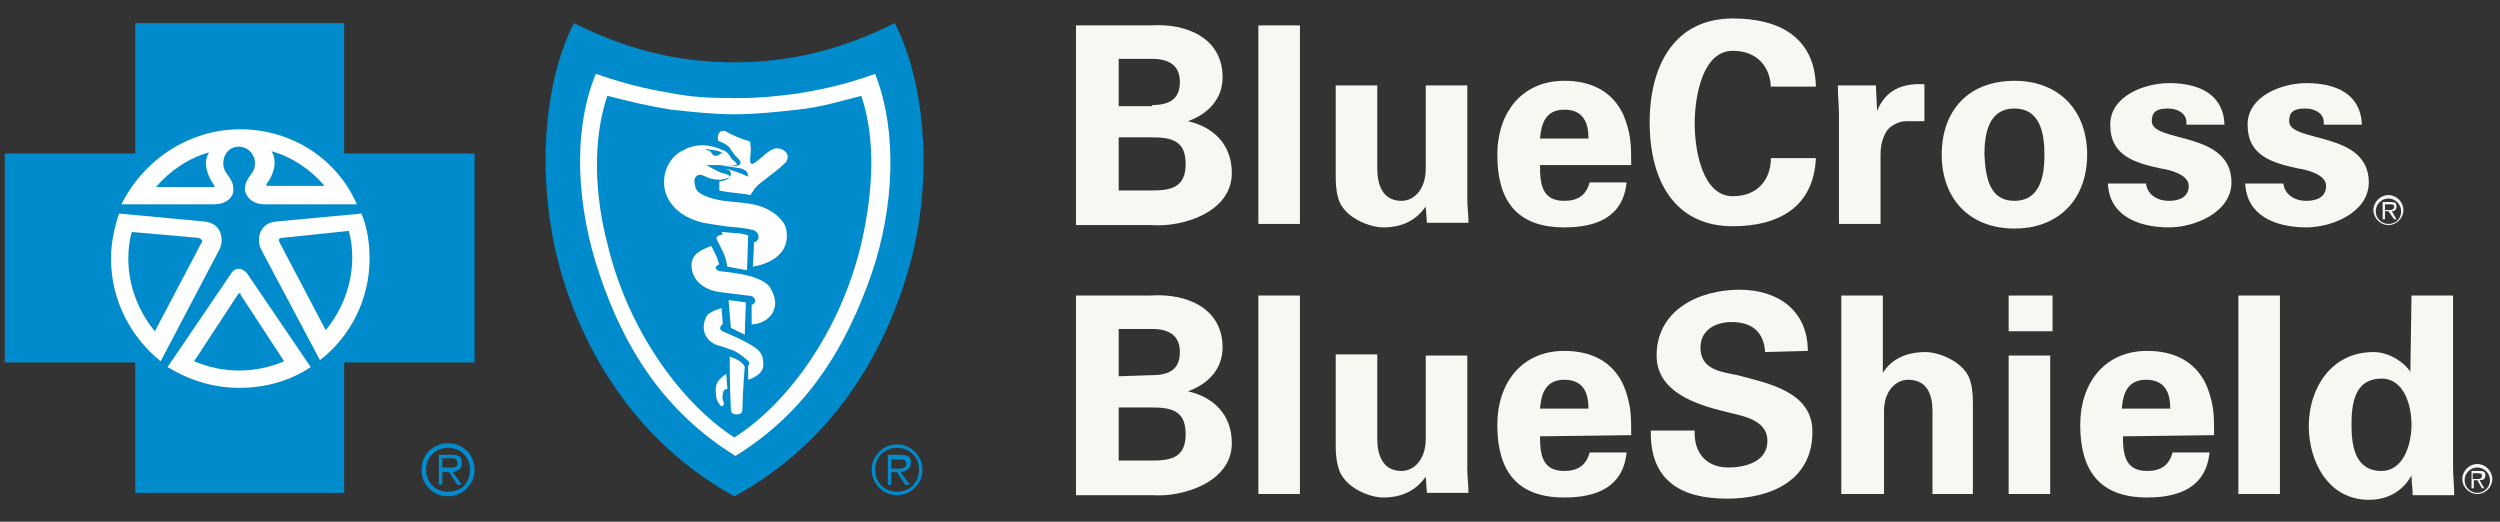
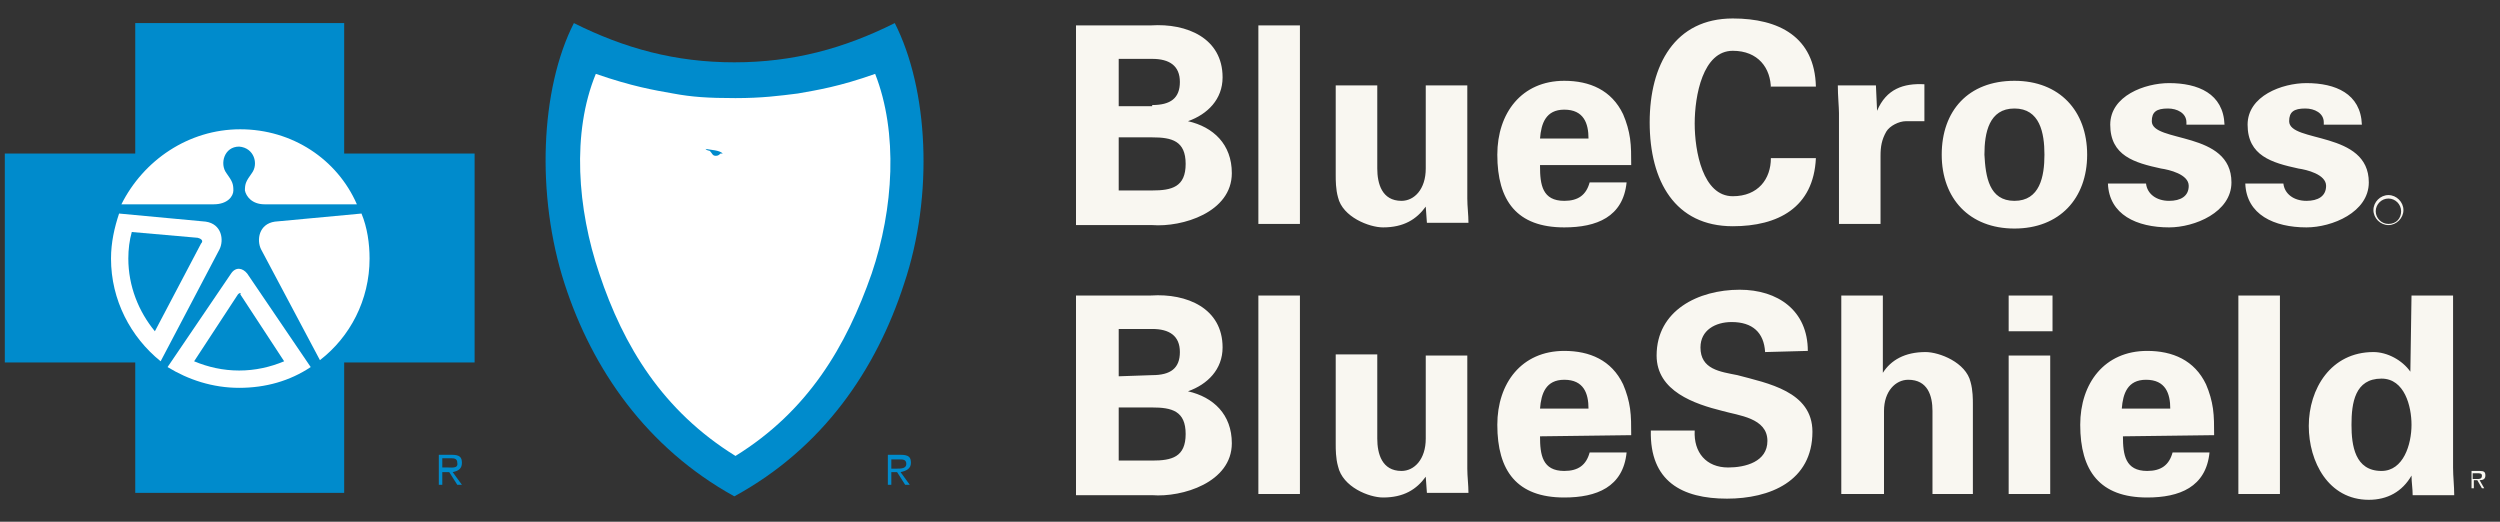
<svg xmlns="http://www.w3.org/2000/svg" width="230" height="48" viewBox="0 0 230 48" fill="none">
  <rect x="0" y="0" width="230" height="48" fill="#333333" stroke="none" />
  <g clip-path="url(#clip0_44_134)">
    <path d="M22.001 36.318C28.98 36.318 34.638 30.66 34.638 23.681C34.638 16.702 28.98 11.044 22.001 11.044C15.021 11.044 9.364 16.702 9.364 23.681C9.364 30.66 15.021 36.318 22.001 36.318Z" fill="white" />
    <path d="M67.452 7.54C62.036 7.54 53.753 4.991 53.753 4.991C53.753 4.991 51.947 9.664 51.947 16.035C51.947 22.407 57.257 39.186 67.983 43.434C67.983 43.434 83.275 33.77 83.275 16.885C83.275 6.796 81.788 4.991 81.788 4.991C81.788 4.991 72.868 7.54 67.452 7.54Z" fill="white" />
    <path d="M98.992 20.602V2.336H105.894C109.186 2.124 112.478 3.504 112.478 7.115C112.478 9.133 111.098 10.513 109.293 11.15C111.629 11.681 113.328 13.274 113.328 15.929C113.328 19.54 108.762 20.92 106.001 20.708H98.992V20.602ZM106.001 9.664C107.7 9.664 108.549 9.027 108.549 7.54C108.549 6.053 107.593 5.416 106.001 5.416H102.921V9.77H106.001V9.664ZM106.001 17.522C107.806 17.522 109.08 17.203 109.08 15.08C109.08 12.956 107.806 12.637 106.001 12.637H102.921V17.522H106.001ZM119.593 2.336V20.602H115.77V2.336H119.593ZM131.169 19.009C130.319 20.177 129.151 20.92 127.239 20.92C125.965 20.92 123.523 19.965 123.098 18.159C122.885 17.416 122.886 16.566 122.886 16.142V7.858H126.709V15.504C126.709 16.885 127.133 18.478 128.939 18.478C130.107 18.478 131.169 17.416 131.169 15.504V7.858H134.992V18.265C134.992 19.009 135.098 19.752 135.098 20.496H131.275L131.169 19.009ZM141.682 15.292C141.682 16.991 141.894 18.478 143.912 18.478C145.186 18.478 145.93 17.947 146.248 16.779H149.647C149.328 19.965 146.886 20.92 143.912 20.92C139.558 20.92 137.753 18.478 137.753 14.23C137.753 10.407 139.983 7.434 143.912 7.434C146.248 7.434 148.266 8.283 149.328 10.513C149.647 11.257 149.859 12 149.965 12.743C150.071 13.487 150.071 14.336 150.071 15.186H141.682V15.292ZM146.142 12.743C146.142 11.363 145.717 10.088 143.912 10.088C142.213 10.088 141.788 11.363 141.682 12.743H146.142ZM162.921 8.177C162.921 6.265 161.753 4.673 159.416 4.673C156.655 4.673 155.912 8.814 155.912 11.363C155.912 13.912 156.655 18.053 159.416 18.053C161.753 18.053 162.921 16.46 162.921 14.549H167.062C166.85 19.115 163.558 20.814 159.416 20.814C154.107 20.814 151.77 16.672 151.77 11.257C151.77 5.947 154.107 1.699 159.416 1.699C163.664 1.699 166.956 3.398 167.062 7.965H162.921V8.177ZM172.585 7.858L172.691 10.195C173.54 8.177 175.133 7.646 177.045 7.752V11.15H175.346C174.709 11.15 173.859 11.575 173.54 12.106C173.116 12.85 173.009 13.487 173.009 14.336V20.602H169.186V10.407C169.186 9.876 169.08 8.814 169.08 7.858H172.585ZM185.328 21.026C181.186 21.026 178.638 18.265 178.638 14.23C178.638 10.195 181.08 7.434 185.328 7.434C189.47 7.434 192.018 10.195 192.018 14.23C192.018 18.265 189.47 21.026 185.328 21.026ZM185.328 18.478C187.664 18.478 188.089 16.248 188.089 14.23C188.089 12.212 187.664 9.982 185.328 9.982C182.992 9.982 182.567 12.212 182.567 14.23C182.673 16.248 182.992 18.478 185.328 18.478ZM201.151 11.257C201.151 10.407 200.301 9.982 199.452 9.982C198.39 9.982 197.965 10.301 197.965 11.15C197.965 13.168 205.293 12 205.293 16.779C205.293 19.54 201.894 20.92 199.558 20.92C196.585 20.92 194.036 19.752 193.93 16.885H197.434C197.54 17.841 198.39 18.478 199.558 18.478C200.62 18.478 201.363 18.053 201.363 17.097C201.363 16.035 199.558 15.611 198.815 15.504C196.372 14.973 194.142 14.336 194.142 11.469C194.142 8.814 197.328 7.646 199.558 7.646C202.213 7.646 204.549 8.602 204.655 11.469H201.151V11.257ZM213.788 11.257C213.788 10.407 212.939 9.982 212.089 9.982C211.027 9.982 210.602 10.301 210.602 11.15C210.602 13.168 217.93 12 217.93 16.779C217.93 19.54 214.532 20.92 212.195 20.92C209.222 20.92 206.673 19.752 206.567 16.885H210.071C210.178 17.841 211.027 18.478 212.195 18.478C213.257 18.478 214.001 18.053 214.001 17.097C214.001 16.035 212.195 15.611 211.452 15.504C209.009 14.973 206.779 14.336 206.779 11.469C206.779 8.814 209.965 7.646 212.195 7.646C214.85 7.646 217.186 8.602 217.293 11.469H213.788V11.257ZM98.992 45.451V27.186H105.894C109.186 26.973 112.478 28.354 112.478 31.965C112.478 33.982 111.098 35.363 109.293 36C111.629 36.531 113.328 38.124 113.328 40.779C113.328 44.389 108.762 45.77 106.001 45.557H98.992V45.451ZM106.001 34.513C107.7 34.513 108.549 33.876 108.549 32.389C108.549 30.903 107.593 30.265 106.001 30.265H102.921V34.619L106.001 34.513ZM106.001 42.372C107.806 42.372 109.08 42.053 109.08 39.929C109.08 37.805 107.806 37.487 106.001 37.487H102.921V42.372H106.001ZM119.593 27.186V45.451H115.77V27.186H119.593ZM131.169 43.858C130.319 45.026 129.151 45.77 127.239 45.77C125.965 45.77 123.523 44.814 123.098 42.903C122.885 42.159 122.886 41.31 122.886 40.885V32.602H126.709V40.354C126.709 41.734 127.133 43.327 128.939 43.327C130.107 43.327 131.169 42.266 131.169 40.354V32.708H134.992V43.115C134.992 43.858 135.098 44.602 135.098 45.345H131.275L131.169 43.858ZM141.682 40.142C141.682 41.841 141.894 43.327 143.912 43.327C145.186 43.327 145.93 42.796 146.248 41.628H149.647C149.328 44.814 146.886 45.77 143.912 45.77C139.558 45.77 137.753 43.327 137.753 39.08C137.753 35.257 139.983 32.283 143.912 32.283C146.248 32.283 148.266 33.133 149.328 35.363C149.647 36.106 149.859 36.849 149.965 37.593C150.071 38.336 150.071 39.186 150.071 40.035L141.682 40.142ZM146.142 37.593C146.142 36.212 145.717 34.938 143.912 34.938C142.213 34.938 141.788 36.212 141.682 37.593H146.142ZM162.39 32.389C162.284 30.584 161.222 29.628 159.31 29.628C157.824 29.628 156.443 30.372 156.443 31.965C156.443 33.982 158.248 34.195 159.841 34.513C162.602 35.257 166.744 36 166.744 39.717C166.744 44.283 162.815 45.876 158.885 45.876C154.744 45.876 151.77 44.283 151.877 39.611H155.912C155.806 41.628 156.974 43.009 158.992 43.009C160.585 43.009 162.602 42.478 162.602 40.566C162.602 38.443 159.947 38.23 158.461 37.805C155.912 37.168 152.408 36 152.408 32.708C152.408 28.566 156.231 26.655 160.054 26.655C163.558 26.655 166.319 28.566 166.319 32.283L162.39 32.389ZM169.399 45.451V27.186H173.222V34.301C173.965 33.133 175.239 32.389 177.151 32.389C178.425 32.389 180.868 33.345 181.293 35.15C181.505 35.894 181.505 36.743 181.505 37.168V45.451H177.788V37.805C177.788 36.425 177.363 34.938 175.558 34.938C174.39 34.938 173.328 36 173.328 37.805V45.451H169.399ZM188.832 27.186V30.478H184.797V27.186H188.832ZM188.62 32.708V45.451H184.797V32.708H188.62ZM195.31 40.142C195.31 41.841 195.523 43.327 197.54 43.327C198.815 43.327 199.558 42.796 199.877 41.628H203.275C202.956 44.814 200.514 45.77 197.54 45.77C193.186 45.77 191.381 43.327 191.381 39.08C191.381 35.257 193.611 32.283 197.54 32.283C199.877 32.283 201.894 33.133 202.956 35.363C203.275 36.106 203.487 36.849 203.593 37.593C203.7 38.336 203.7 39.186 203.7 40.035L195.31 40.142ZM199.664 37.593C199.664 36.212 199.239 34.938 197.434 34.938C195.735 34.938 195.31 36.212 195.204 37.593H199.664ZM209.753 27.186V45.451H205.93V27.186H209.753ZM221.859 27.186H225.682V43.009C225.682 43.858 225.788 44.708 225.788 45.557H221.965C221.965 44.92 221.859 44.389 221.859 43.752C221.009 45.239 219.629 45.982 217.93 45.982C214.213 45.982 212.408 42.478 212.408 39.186C212.408 35.788 214.425 32.389 218.355 32.389C219.629 32.389 221.009 33.133 221.753 34.195L221.859 27.186ZM219.098 43.327C221.116 43.327 221.859 40.885 221.859 39.08C221.859 37.38 221.222 34.832 219.098 34.832C216.655 34.832 216.337 37.062 216.337 39.08C216.337 40.991 216.655 43.327 219.098 43.327ZM219.735 20.602C219.098 20.602 218.567 20.071 218.567 19.434C218.567 18.796 219.098 18.265 219.735 18.265C220.372 18.265 220.903 18.796 220.903 19.434C220.903 20.071 220.478 20.602 219.735 20.602ZM219.735 17.947C218.992 17.947 218.355 18.584 218.355 19.327C218.355 20.071 218.992 20.708 219.735 20.708C220.478 20.708 221.116 20.071 221.116 19.327C221.116 18.584 220.478 17.947 219.735 17.947Z" fill="#F9F7F1" />
-     <path d="M219.735 19.327H219.416V18.796H219.841C220.054 18.796 220.266 18.796 220.266 19.009C220.266 19.327 219.947 19.327 219.735 19.327ZM220.478 19.009C220.478 18.69 220.372 18.584 219.947 18.584H219.204V20.177H219.416V19.433H219.735L220.266 20.177H220.478L220.054 19.433C220.266 19.433 220.478 19.327 220.478 19.009ZM227.912 45.345C227.275 45.345 226.744 44.814 226.744 44.177C226.744 43.54 227.275 43.009 227.912 43.009C228.549 43.009 229.08 43.54 229.08 44.177C229.08 44.814 228.549 45.345 227.912 45.345ZM227.912 42.69C227.169 42.69 226.532 43.327 226.532 44.071C226.532 44.814 227.169 45.451 227.912 45.451C228.655 45.451 229.293 44.814 229.293 44.071C229.293 43.327 228.655 42.69 227.912 42.69Z" fill="#F9F7F1" />
    <path d="M227.806 44.071H227.487V43.54H227.912C228.124 43.54 228.337 43.54 228.337 43.752C228.337 44.071 228.124 44.071 227.806 44.071ZM228.655 43.752C228.655 43.434 228.549 43.327 228.124 43.327H227.381V44.92H227.593V44.177H227.912L228.337 44.92H228.549L228.124 44.177C228.443 44.177 228.655 44.071 228.655 43.752Z" fill="#F9F7F1" />
-     <path d="M41.222 40.779C39.842 40.779 38.779 41.84 38.779 43.221C38.779 44.602 39.842 45.663 41.222 45.663C42.496 45.663 43.664 44.602 43.664 43.221C43.664 41.84 42.603 40.779 41.222 40.779ZM41.222 45.239C40.054 45.239 39.204 44.389 39.204 43.221C39.204 42.053 40.054 41.203 41.222 41.203C42.39 41.203 43.24 42.053 43.24 43.221C43.24 44.389 42.496 45.239 41.222 45.239Z" fill="#008BCC" />
    <path d="M42.496 42.584C42.496 42.053 42.284 41.84 41.54 41.84H40.372V44.602H40.691V43.434H41.328L42.071 44.602H42.496L41.647 43.434C42.178 43.327 42.496 43.115 42.496 42.584ZM41.222 43.009H40.691V42.159H41.434C41.753 42.159 42.071 42.159 42.071 42.584C42.178 43.115 41.54 43.009 41.222 43.009ZM22.107 26.973C22.001 26.973 22.001 26.973 21.894 27.079L17.859 33.239C19.133 33.77 20.514 34.088 22.001 34.088C23.487 34.088 24.868 33.77 26.142 33.239L22.107 27.079C22.213 26.973 22.107 26.973 22.107 26.973ZM18.178 21.876L12.124 21.345C11.912 22.088 11.806 22.938 11.806 23.787C11.806 26.336 12.762 28.672 14.248 30.478L18.496 22.407C18.709 22.195 18.602 21.982 18.178 21.876Z" fill="#008BCC" />
    <path d="M31.664 14.124V2.124H12.443V14.124H0.443V33.345H12.443V45.345H31.664V33.345H43.664V14.124H31.664ZM22.107 11.894C26.886 11.894 31.027 14.655 32.833 18.796H24.337C23.169 18.796 22.638 18.053 22.532 17.522C22.532 16.885 22.638 16.672 23.169 15.929C23.806 15.079 23.381 13.593 22.001 13.487C20.62 13.487 20.195 15.079 20.832 15.929C21.363 16.672 21.47 16.885 21.47 17.522C21.47 18.053 20.939 18.796 19.664 18.796H11.169C13.187 14.761 17.328 11.894 22.107 11.894ZM10.213 23.788C10.213 22.301 10.532 20.92 10.956 19.646L18.921 20.389C20.408 20.602 20.62 22.088 20.195 22.938L14.779 33.239C12.018 31.009 10.213 27.61 10.213 23.788ZM28.585 33.77C26.673 35.044 24.443 35.681 22.001 35.681C19.558 35.681 17.328 34.938 15.417 33.77L21.257 25.168C21.682 24.531 22.319 24.637 22.744 25.168L28.585 33.77ZM29.434 33.133L24.018 22.938C23.594 22.088 23.806 20.602 25.293 20.389L33.257 19.646C33.788 20.92 34.001 22.407 34.001 23.788C34.001 27.61 32.195 31.009 29.434 33.133Z" fill="#008BCC" />
-     <path d="M29.859 17.097C28.585 15.611 26.886 14.442 24.974 13.911C25.611 14.867 25.08 16.248 24.549 16.885C24.443 16.991 24.549 17.097 24.549 17.097H29.859ZM26.036 21.876C25.611 21.876 25.611 22.088 25.718 22.301L29.965 30.372C31.452 28.566 32.408 26.23 32.408 23.681C32.408 22.832 32.302 21.982 32.089 21.239L26.036 21.876ZM19.24 14.018C17.328 14.549 15.629 15.717 14.355 17.203H19.665C19.771 17.203 19.771 17.097 19.665 16.991C19.134 16.248 18.602 14.973 19.24 14.018Z" fill="#008BCC" />
    <path d="M82.319 2.124C77.647 4.46 72.974 5.734 67.558 5.734C62.142 5.734 57.47 4.46 52.797 2.124C49.717 8.177 49.293 17.947 51.947 26.124C54.496 33.982 59.487 41.203 67.558 45.664C75.735 41.203 80.62 33.982 83.169 26.124C85.93 17.947 85.399 8.177 82.319 2.124ZM80.195 25.168C77.859 31.858 74.355 37.805 67.664 41.947C60.974 37.805 57.363 31.858 55.133 25.168C53.116 19.221 52.585 12.212 54.815 6.796C58.213 7.964 60.124 8.283 61.93 8.602C63.629 8.92 65.116 9.026 67.664 9.026C70.107 9.026 71.7 8.814 73.399 8.602C75.204 8.283 77.222 7.964 80.514 6.796C82.638 12.212 82.213 19.221 80.195 25.168Z" fill="#008BCC" />
-     <path d="M73.399 10.088C71.487 10.301 69.469 10.513 67.558 10.513C65.647 10.513 63.735 10.301 61.717 10.088C59.806 9.77 57.894 9.345 55.877 8.814C54.496 12.849 54.709 17.947 55.877 22.407C57.894 30.902 63.098 37.38 67.558 40.248C72.124 37.38 77.222 30.902 79.239 22.407C80.301 17.84 80.62 12.849 79.239 8.814C77.222 9.345 75.416 9.876 73.399 10.088ZM66.496 36.318C66.39 36.743 66.602 36.956 66.602 37.168C66.496 37.486 66.284 37.38 66.177 37.168C65.965 36.849 65.859 36.637 65.859 36.106C65.753 35.256 66.177 34.938 66.39 34.725C66.602 34.513 66.815 34.407 66.815 34.407L66.921 35.787C66.709 35.787 66.496 35.894 66.496 36.318ZM68.301 37.699C68.301 37.911 68.195 38.124 67.77 38.124C67.452 38.124 67.239 38.017 67.239 37.593C67.133 35.894 67.133 32.814 67.133 32.814C67.133 32.814 67.558 32.92 67.877 33.133C67.983 33.133 68.195 33.345 68.408 33.557C68.408 33.663 68.514 33.663 68.514 33.77C68.408 34.938 68.301 37.168 68.301 37.699ZM69.682 34.513C69.257 34.832 68.832 34.938 68.832 34.938V33.663C68.832 33.663 68.939 33.557 68.939 33.345C68.832 33.133 67.983 32.495 67.558 32.283C67.027 32.071 66.39 31.858 65.965 31.752C64.903 31.327 64.478 30.372 64.903 29.309C65.009 28.885 65.54 28.672 65.753 28.566C65.965 28.46 66.39 28.354 66.39 28.354L66.496 29.84C66.496 29.84 66.39 29.84 66.284 30.053C66.177 30.265 66.39 30.478 66.496 30.478C67.239 30.796 68.195 31.221 68.939 31.646C69.894 32.177 70.213 32.602 70.213 33.345C70.319 33.876 70.001 34.301 69.682 34.513ZM67.027 27.61C67.77 27.717 67.983 27.717 68.62 27.823L68.514 30.796L67.877 30.478L67.239 30.159L67.027 27.61ZM71.275 28.248C71.169 28.779 70.85 29.203 70.319 29.522C69.788 29.84 69.151 29.84 69.151 29.84V28.035C69.151 28.035 69.257 28.035 69.363 27.929C69.469 27.823 69.469 27.717 69.469 27.61C69.469 27.504 69.363 27.398 69.257 27.292C69.045 27.186 68.832 27.186 68.726 27.186L66.177 26.867C64.691 26.655 63.523 25.699 63.629 24.212C63.735 23.256 64.691 22.938 65.434 22.619L65.965 23.681C66.071 24.106 66.177 24.318 66.177 24.318C66.177 24.318 65.859 24.425 65.859 24.637C65.859 24.849 66.177 24.956 66.284 24.956C67.346 25.062 68.832 25.274 69.576 25.593C70.107 25.805 70.531 26.017 70.85 26.442C71.275 27.186 71.381 27.717 71.275 28.248ZM66.39 21.345C66.39 21.345 66.709 21.345 67.664 21.451C68.301 21.451 68.832 21.663 68.832 21.663L68.726 24.849C67.983 24.743 67.558 24.637 66.921 24.531C66.709 23.363 66.39 22.938 65.965 22.088C65.859 21.876 65.965 21.77 65.965 21.77C66.071 21.663 66.496 21.557 66.496 21.557L66.39 21.345ZM69.257 24.531C69.257 24.531 69.363 23.044 69.363 22.301C69.788 22.195 69.894 21.77 69.682 21.451C69.576 21.239 69.257 21.133 69.151 21.133C68.301 20.92 67.558 20.92 66.709 20.814C65.965 20.708 65.328 20.602 64.691 20.495C63.31 20.177 62.036 19.433 61.399 18.159C60.655 16.566 61.292 14.549 62.885 13.805C64.054 13.168 65.328 13.274 66.496 13.805C66.921 13.911 67.133 14.336 67.346 14.655C67.452 14.761 67.664 14.867 67.77 15.079C67.877 15.186 67.664 15.186 67.664 15.186C67.452 15.292 66.496 15.292 66.284 15.186H65.009C65.328 15.398 65.753 15.61 66.177 15.823C66.39 15.929 66.602 15.929 66.815 16.035C66.921 16.035 67.133 16.141 67.133 16.248C67.133 16.354 66.921 16.354 66.709 16.46C66.39 16.566 65.965 16.566 65.54 16.46C64.903 16.354 64.585 15.929 64.16 16.141C63.841 16.354 63.841 16.672 63.947 17.097C64.054 17.734 64.691 17.947 65.222 18.159C67.027 18.796 69.045 18.372 70.744 19.327C71.381 19.646 72.231 20.389 72.337 21.133C72.868 24.106 69.257 24.531 69.257 24.531ZM72.443 14.655C72.337 14.973 72.231 14.973 72.018 15.186C71.593 15.61 70.956 16.035 70.319 16.566C69.894 16.885 69.576 17.097 69.257 17.628C69.151 17.734 69.045 17.947 69.045 17.947C67.983 17.734 67.027 17.734 66.177 17.522V16.672C66.177 16.672 67.133 16.672 67.239 16.035C67.239 16.035 67.239 15.823 67.133 15.717C67.027 15.61 66.709 15.504 66.602 15.504C67.346 15.61 68.089 15.929 68.832 16.248C68.832 16.141 68.726 15.823 68.726 15.823C68.62 15.717 68.514 15.61 68.195 15.504C67.77 15.398 66.602 15.292 66.602 15.292H67.558C67.77 15.292 68.089 15.186 68.089 15.079C68.195 14.973 68.089 14.761 67.877 14.549L67.558 14.23C67.452 14.018 67.239 13.805 67.133 13.593C66.921 13.274 66.071 12.956 66.071 12.956C66.071 12.956 65.965 12.425 66.177 12.212C66.284 12 66.709 12 66.815 12.106C67.346 12.425 68.089 12.743 68.832 12.956C69.045 13.062 69.045 13.062 69.045 13.38C69.151 13.911 68.939 14.655 69.045 14.973C69.045 15.079 69.257 15.079 69.257 15.079C70.001 14.655 70.425 14.018 71.169 13.699C71.7 13.486 72.655 13.911 72.443 14.655ZM82.531 40.885C81.257 40.885 80.195 41.947 80.195 43.221C80.195 44.495 81.257 45.557 82.531 45.557C83.806 45.557 84.868 44.495 84.868 43.221C84.868 41.947 83.806 40.885 82.531 40.885ZM82.531 45.239C81.363 45.239 80.514 44.389 80.514 43.221C80.514 42.053 81.363 41.203 82.531 41.203C83.7 41.203 84.549 42.053 84.549 43.221C84.549 44.389 83.7 45.239 82.531 45.239Z" fill="#008BCC" />
    <path d="M83.806 42.584C83.806 42.053 83.594 41.841 82.85 41.841H81.682V44.602H82.001V43.434H82.532L83.275 44.602H83.7L82.85 43.434C83.381 43.327 83.806 43.115 83.806 42.584ZM82.532 43.115H82.001V42.266H82.744C83.063 42.266 83.381 42.266 83.381 42.69C83.381 43.115 82.85 43.115 82.532 43.115ZM65.328 13.912C65.54 14.124 65.54 14.336 65.859 14.336C66.072 14.336 66.178 14.23 66.284 14.124H66.496C66.178 13.805 65.434 13.805 64.903 13.699C65.116 13.912 65.222 13.805 65.328 13.912Z" fill="#008BCC" />
  </g>
  <defs>
    <clipPath id="clip0_44_134">
      <rect width="229.381" height="48" fill="white" transform="translate(0.443)" />
    </clipPath>
  </defs>
</svg>